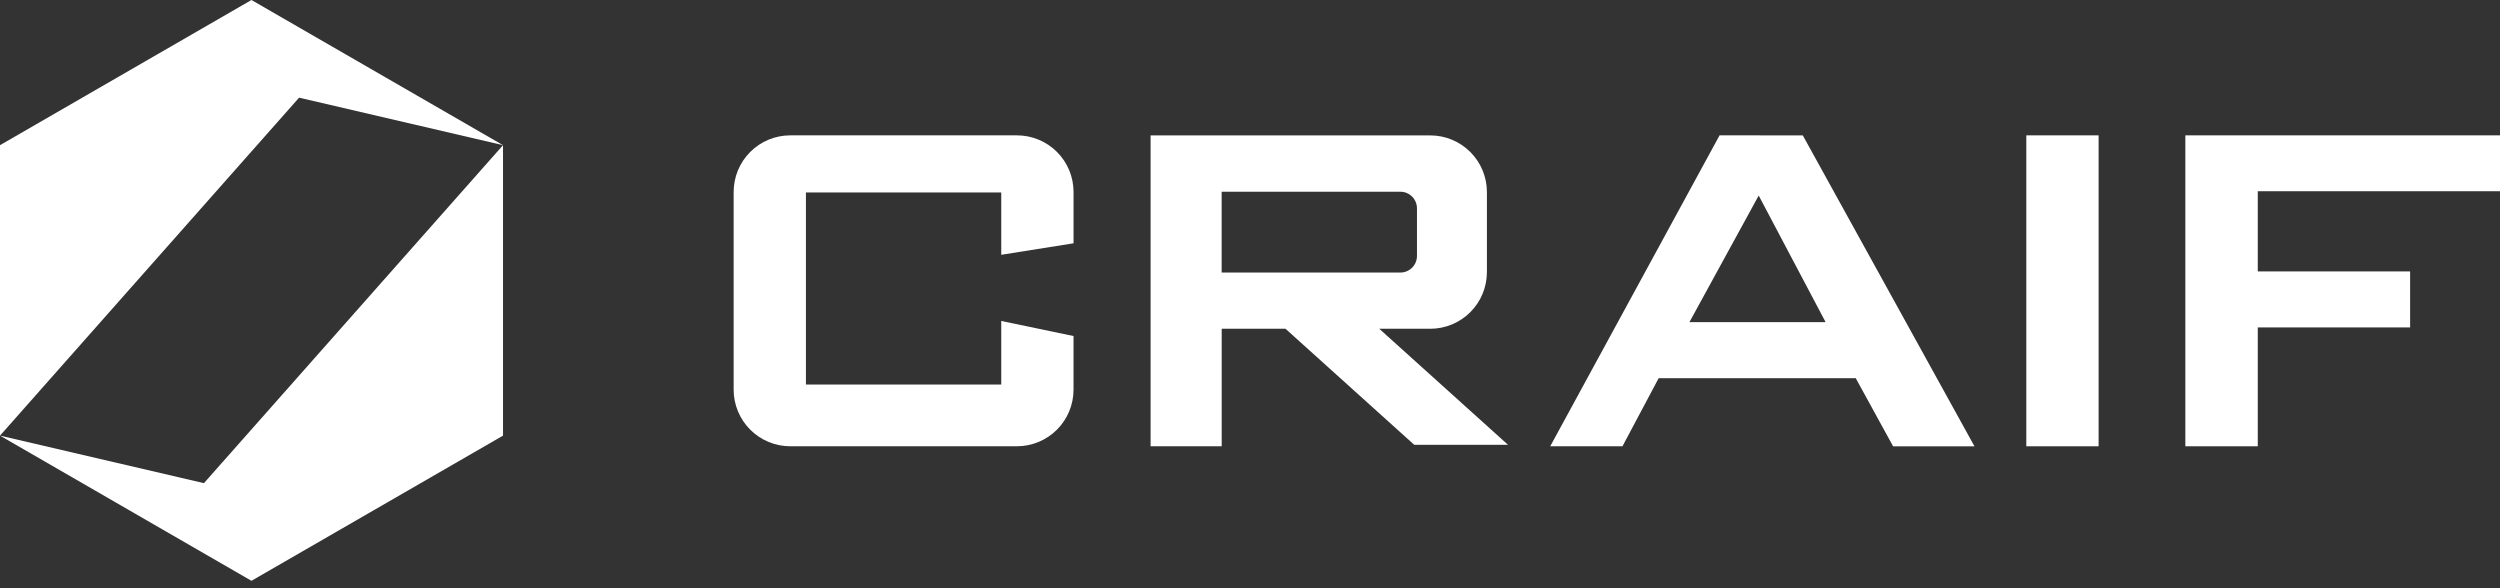
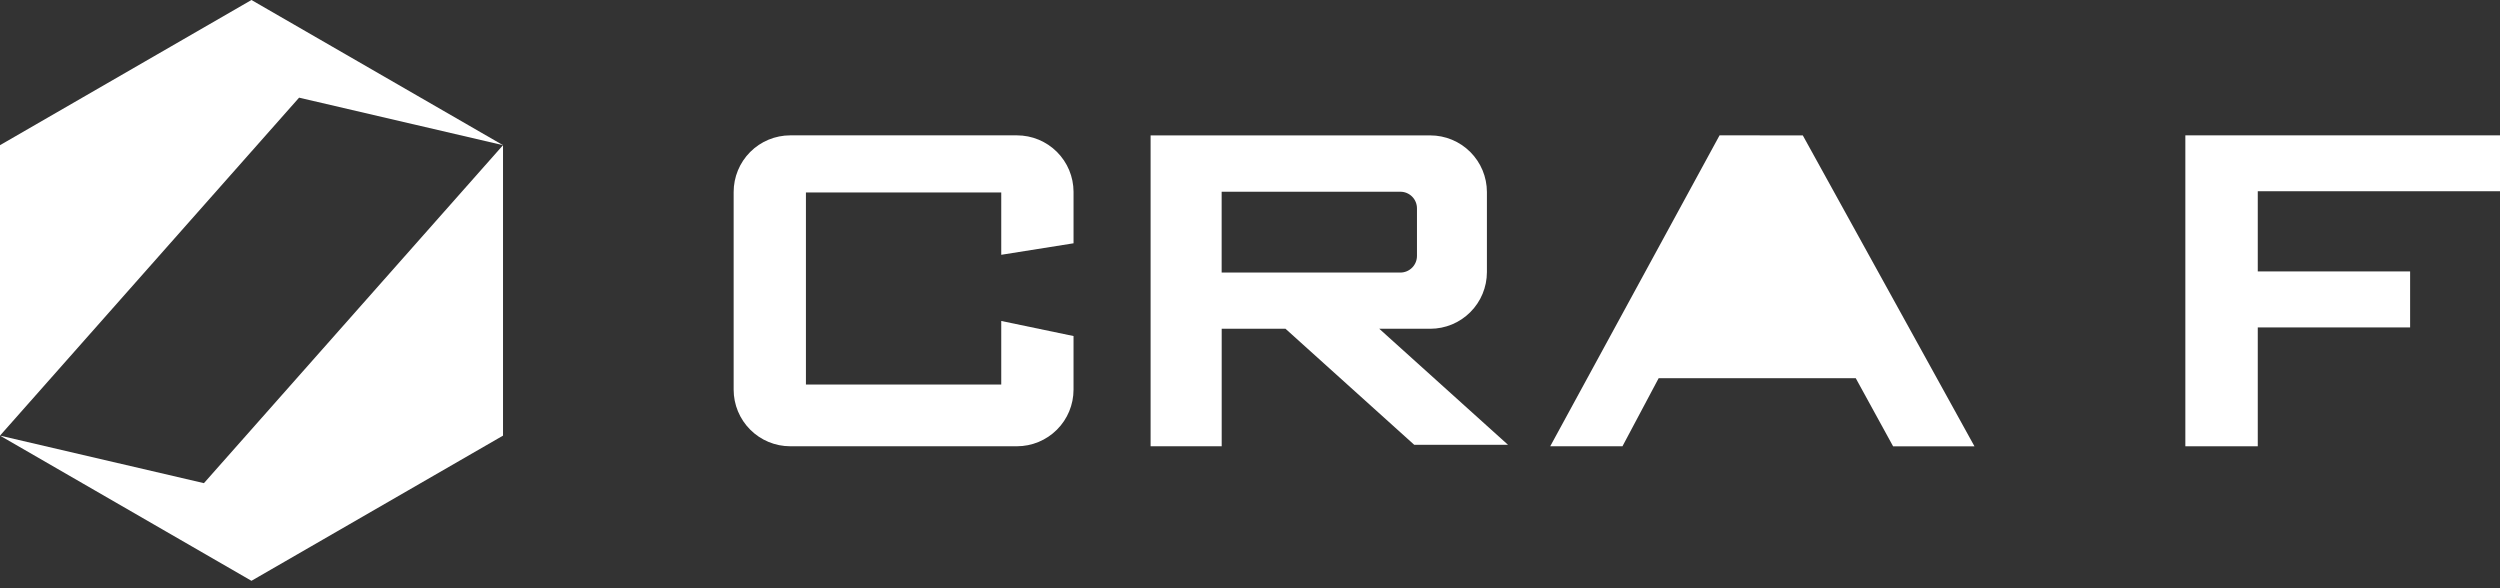
<svg xmlns="http://www.w3.org/2000/svg" width="170" height="40" viewBox="0 0 170 40" fill="none">
  <rect x="0" y="0" width="170" height="40" fill="#333333" stroke="none" />
  <g clip-path="url(#clip0_742_261)">
    <path d="M34.205 9.872L17.099 0L0 9.872V29.623L20.338 6.641L34.205 9.872Z" fill="white" />
    <path d="M13.867 32.855L0 29.623L17.099 39.495L34.205 29.623V9.872L13.867 32.855Z" fill="white" />
-     <path d="M116.93 9.204L105.415 30.347H110.327L112.788 25.719H126.192L128.731 30.349H134.264L122.59 9.206L116.93 9.204ZM114.88 21.907L119.592 13.297L124.142 21.907H114.88Z" fill="white" />
-     <path d="M142.705 9.204H137.789V30.347H142.705V9.204Z" fill="white" />
+     <path d="M116.93 9.204L105.415 30.347H110.327L112.788 25.719H126.192L128.731 30.349H134.264L122.59 9.206L116.93 9.204ZM114.88 21.907L124.142 21.907H114.88Z" fill="white" />
    <path d="M170 13.004V9.204H148.604V30.347H153.528V22.265H163.888V18.457H153.528V13.004H170Z" fill="white" />
    <path d="M69.151 9.204H53.737C52.715 9.205 51.736 9.611 51.015 10.333C50.293 11.056 49.888 12.035 49.888 13.056V26.497C49.888 27.518 50.294 28.497 51.016 29.218C51.737 29.94 52.716 30.346 53.737 30.346H69.151C70.172 30.346 71.15 29.94 71.872 29.218C72.594 28.497 73 27.518 73 26.497V22.851L68.085 21.826V26.147H54.803V13.086H68.085V17.326L73.001 16.544V13.042C72.998 12.023 72.591 11.047 71.87 10.327C71.148 9.608 70.17 9.204 69.151 9.204Z" fill="white" />
    <path d="M97.261 22.356C98.281 22.355 99.26 21.949 99.981 21.227C100.703 20.506 101.109 19.527 101.11 18.507V13.056C101.109 12.036 100.703 11.057 99.981 10.336C99.26 9.614 98.281 9.208 97.261 9.207H78.241V30.347H83.075V22.355H87.413L96.169 30.248H102.546L93.789 22.355H97.264L97.261 22.356ZM83.072 13.038H95.222C95.371 13.037 95.518 13.066 95.656 13.123C95.793 13.18 95.918 13.263 96.023 13.368C96.128 13.473 96.212 13.598 96.268 13.736C96.325 13.873 96.354 14.02 96.354 14.169V17.402C96.354 17.551 96.325 17.698 96.268 17.835C96.212 17.973 96.128 18.098 96.023 18.203C95.918 18.308 95.793 18.391 95.656 18.448C95.518 18.505 95.371 18.534 95.222 18.534H83.072V13.038Z" fill="white" />
  </g>
  <defs>
    <clipPath id="clip0_742_261">
      <rect width="170" height="39.495" fill="white" />
    </clipPath>
  </defs>
</svg>